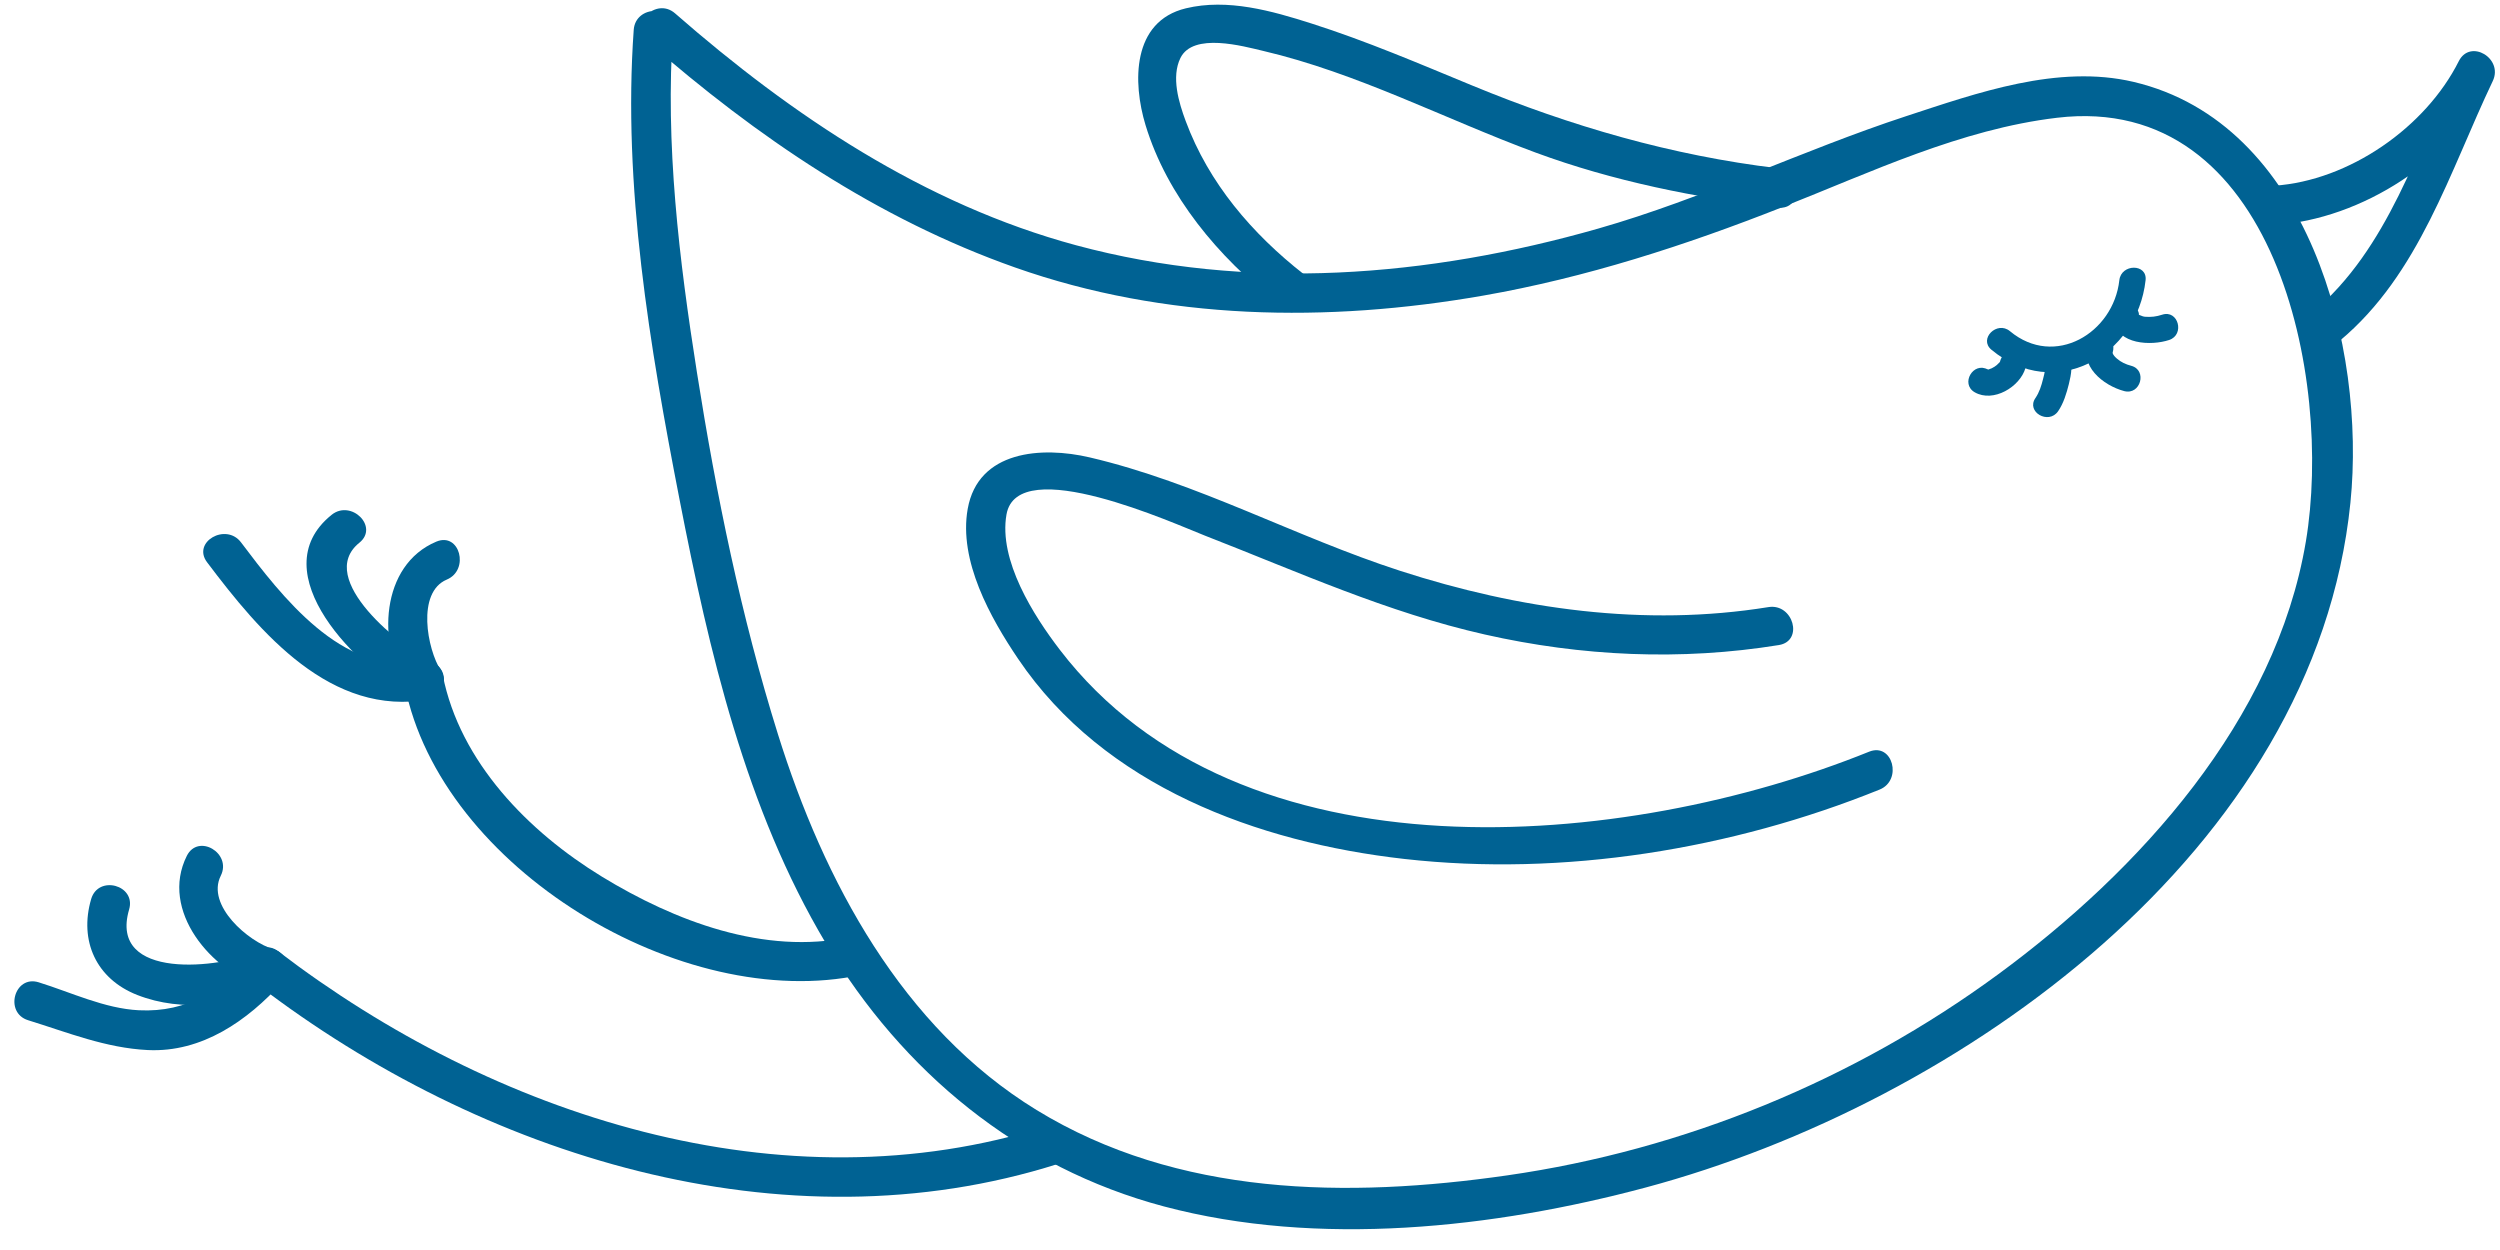
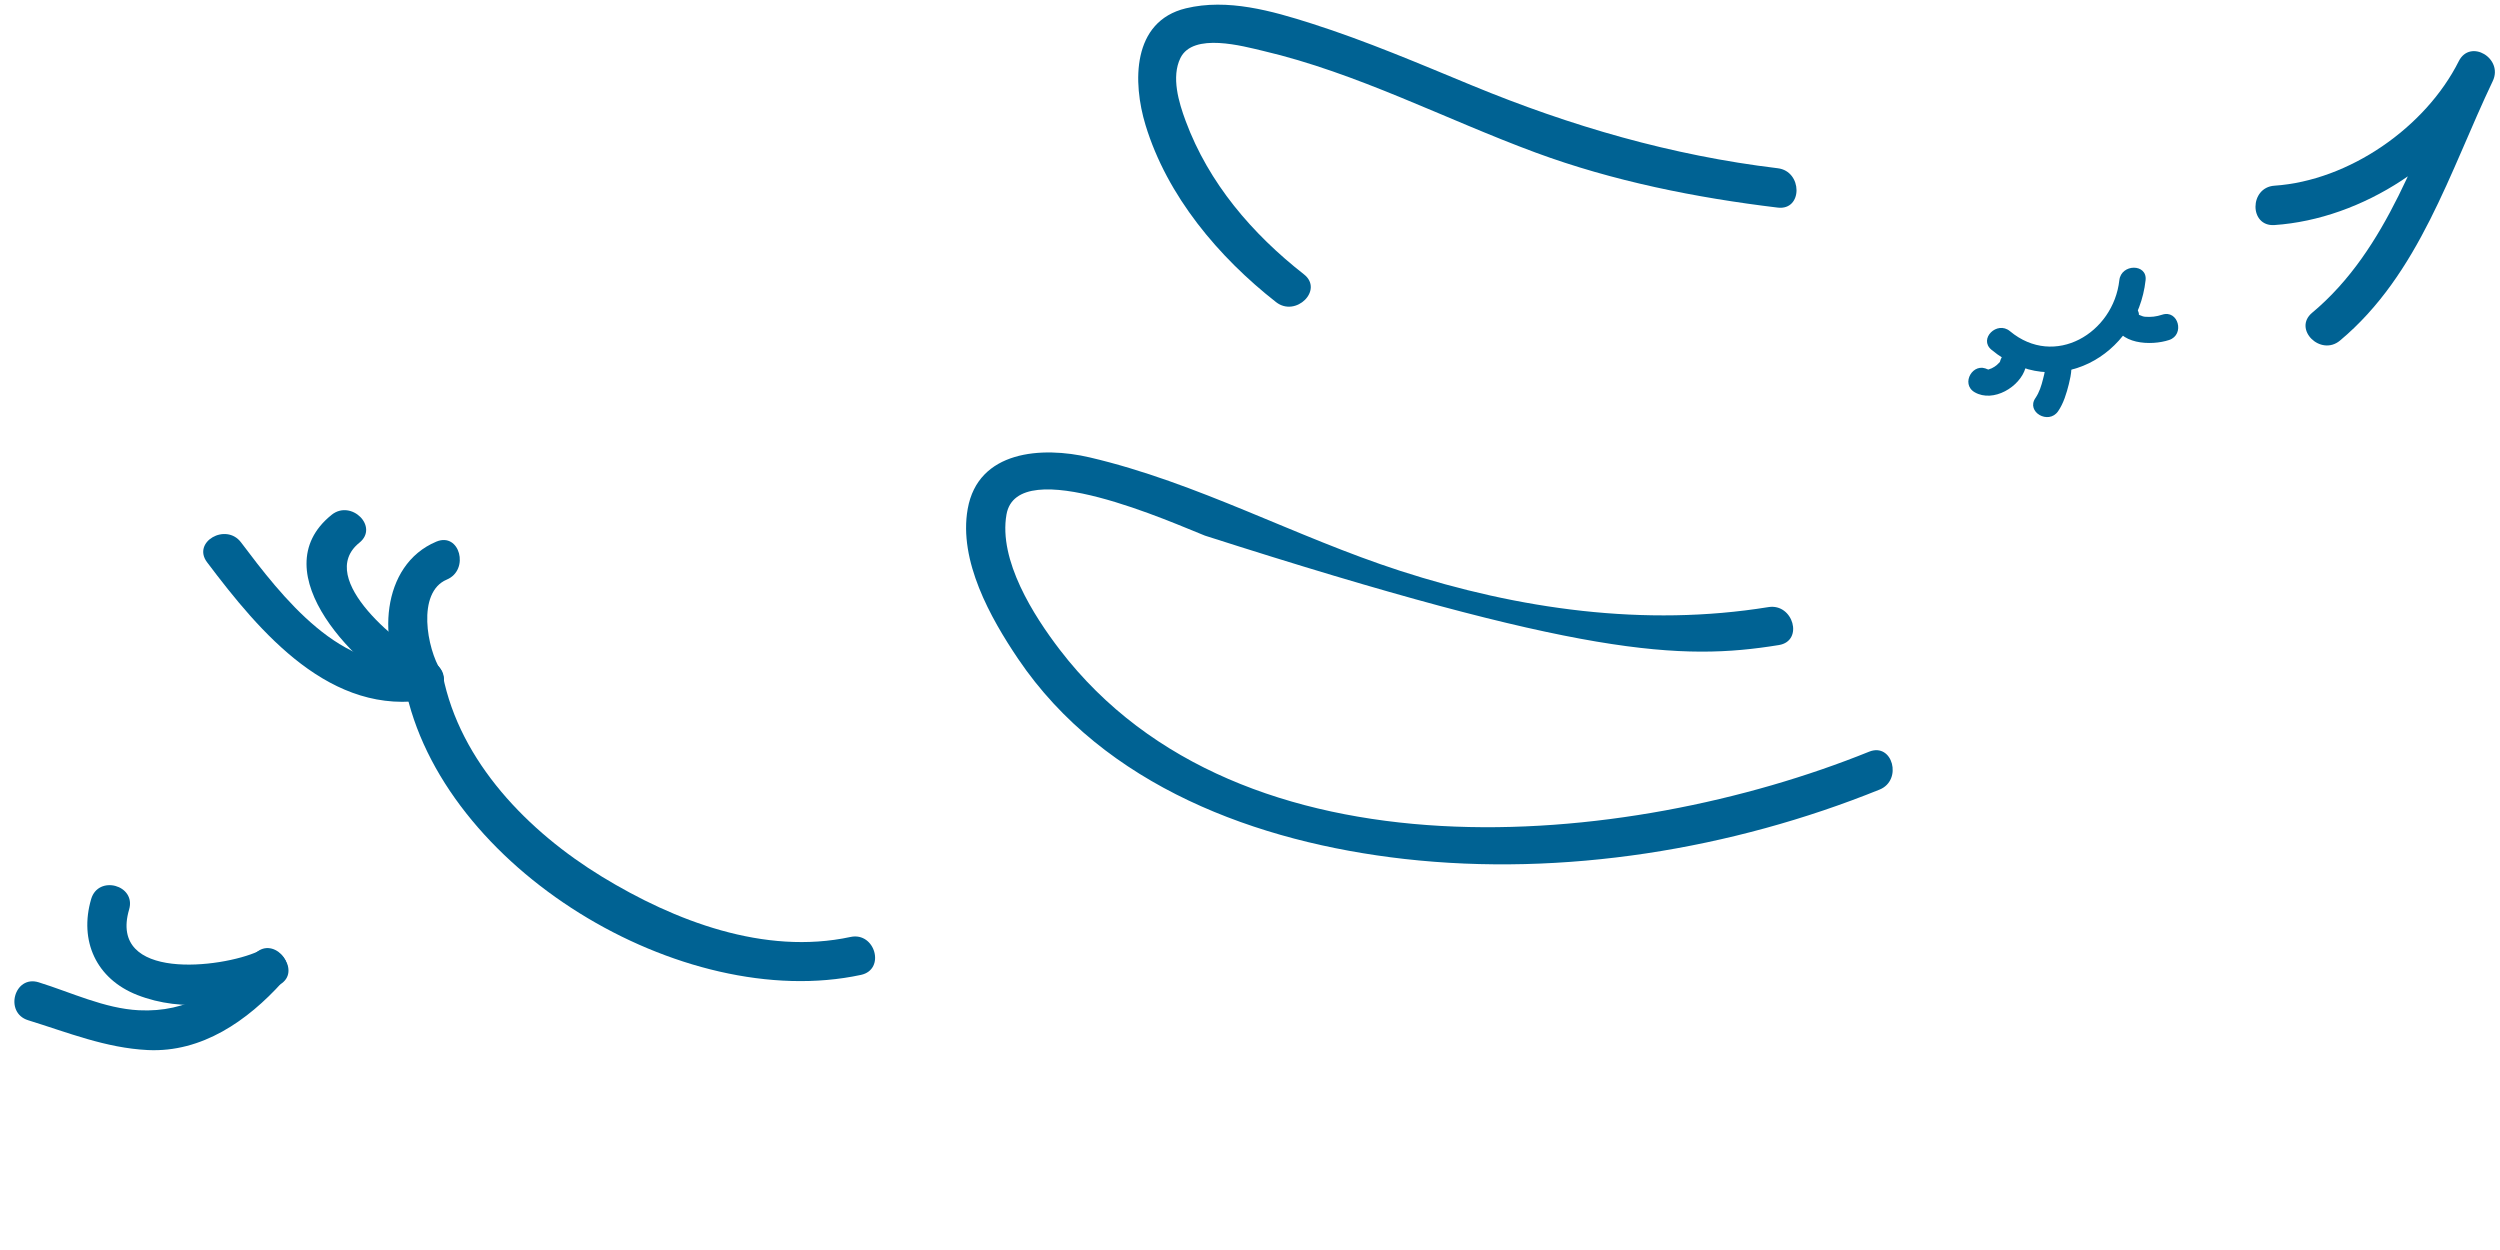
<svg xmlns="http://www.w3.org/2000/svg" width="94" height="47" viewBox="0 0 94 47" fill="none">
-   <path d="M23.828 1.122C23.409 6.983 24.432 13.035 25.548 18.768C26.661 24.488 28.036 30.416 31.051 35.466C33.939 40.302 38.285 43.905 43.761 45.361C49.564 46.904 56.163 46.182 61.89 44.647C73.703 41.48 87.047 31.994 88.376 18.901C88.971 13.043 86.792 4.628 80.221 3.079C77.375 2.408 74.342 3.493 71.668 4.369C67.758 5.651 64.068 7.459 60.092 8.595C53.696 10.421 46.93 10.967 40.458 9.221C34.763 7.684 29.778 4.347 25.382 0.502C24.667 -0.123 23.616 0.919 24.336 1.548C28.452 5.148 32.982 8.228 38.166 10.057C43.826 12.054 49.903 12.14 55.767 11.115C59.622 10.441 63.369 9.228 67.002 7.795C70.352 6.474 73.723 4.859 77.344 4.428C85.561 3.449 87.723 14.261 86.701 20.358C85.574 27.08 80.438 32.737 75.13 36.635C69.712 40.614 63.32 43.239 56.672 44.194C50.669 45.057 44.294 44.994 38.974 41.736C33.909 38.633 30.973 33.115 29.252 27.612C27.865 23.177 26.928 18.59 26.205 14.006C25.539 9.782 25.002 5.404 25.308 1.122C25.376 0.17 23.896 0.176 23.828 1.122Z" fill="#006293" />
-   <path d="M70.278 28.264C61.124 31.965 46.641 33.282 39.855 24.439C38.86 23.143 37.541 21.065 37.844 19.344C38.258 17.004 44.194 19.707 45.306 20.14C48.803 21.501 52.148 23.025 55.828 23.857C59.468 24.68 63.201 24.851 66.886 24.254C67.827 24.102 67.427 22.676 66.493 22.827C61.84 23.581 57.104 22.906 52.645 21.463C48.693 20.184 45.038 18.15 40.972 17.198C39.173 16.777 36.773 16.935 36.385 19.138C36.041 21.084 37.236 23.225 38.281 24.772C41.515 29.562 47.288 31.674 52.806 32.297C58.779 32.971 65.116 31.935 70.671 29.689C71.545 29.338 71.164 27.906 70.278 28.264Z" fill="#006293" />
+   <path d="M70.278 28.264C61.124 31.965 46.641 33.282 39.855 24.439C38.86 23.143 37.541 21.065 37.844 19.344C38.258 17.004 44.194 19.707 45.306 20.14C59.468 24.68 63.201 24.851 66.886 24.254C67.827 24.102 67.427 22.676 66.493 22.827C61.84 23.581 57.104 22.906 52.645 21.463C48.693 20.184 45.038 18.15 40.972 17.198C39.173 16.777 36.773 16.935 36.385 19.138C36.041 21.084 37.236 23.225 38.281 24.772C41.515 29.562 47.288 31.674 52.806 32.297C58.779 32.971 65.116 31.935 70.671 29.689C71.545 29.338 71.164 27.906 70.278 28.264Z" fill="#006293" />
  <path d="M49.028 10.315C47.081 8.79 45.449 6.889 44.581 4.549C44.322 3.851 44.034 2.896 44.384 2.181C44.863 1.207 46.747 1.739 47.487 1.912C51.042 2.745 54.33 4.477 57.74 5.737C60.652 6.813 63.768 7.436 66.844 7.806C67.79 7.919 67.779 6.438 66.844 6.326C62.854 5.847 59.06 4.744 55.354 3.215C53.357 2.391 51.375 1.541 49.314 0.884C47.821 0.408 46.155 -0.066 44.588 0.313C42.555 0.805 42.586 3.104 43.071 4.7C43.883 7.373 45.82 9.668 47.98 11.36C48.723 11.942 49.779 10.903 49.028 10.315Z" fill="#006293" />
  <path d="M85.519 8.462C88.826 8.238 92.235 6.023 93.728 3.048C93.302 2.799 92.876 2.55 92.45 2.301C90.893 5.568 89.809 9.361 86.936 11.76C86.203 12.372 87.255 13.413 87.983 12.806C90.966 10.315 92.111 6.439 93.728 3.048C94.135 2.195 92.881 1.444 92.45 2.301C91.199 4.795 88.32 6.792 85.519 6.982C84.572 7.046 84.566 8.527 85.519 8.462Z" fill="#006293" />
  <path d="M79.687 10.537C79.467 12.522 77.256 13.853 75.574 12.452C75.089 12.048 74.387 12.742 74.877 13.149C77.251 15.125 80.357 13.398 80.674 10.536C80.743 9.905 79.756 9.912 79.687 10.537Z" fill="#006293" />
-   <path d="M39.391 42.335C29.395 45.51 18.537 41.941 10.463 35.769C9.704 35.189 8.969 36.475 9.716 37.047C18.087 43.445 29.444 47.047 39.784 43.762C40.691 43.474 40.303 42.045 39.391 42.335Z" fill="#006293" />
  <path d="M31.978 35.23C28.744 35.926 25.361 34.628 22.632 32.962C19.872 31.277 17.292 28.652 16.648 25.386C16.463 24.451 15.037 24.848 15.221 25.78C16.575 32.641 25.66 38.101 32.372 36.656C33.304 36.456 32.908 35.03 31.978 35.23Z" fill="#006293" />
  <path d="M9.716 35.768C8.314 36.41 4.065 36.893 4.855 34.196C5.124 33.278 3.696 32.889 3.428 33.803C2.968 35.373 3.616 36.806 5.16 37.411C6.88 38.084 8.821 37.796 10.463 37.046C11.33 36.65 10.577 35.374 9.716 35.768Z" fill="#006293" />
-   <path d="M10.287 35.694C9.337 35.408 7.744 34.041 8.301 32.928C8.727 32.077 7.45 31.327 7.024 32.181C5.997 34.236 7.943 36.534 9.894 37.12C10.81 37.396 11.199 35.968 10.287 35.694Z" fill="#006293" />
  <path d="M9.567 35.884C8.363 37.219 7.063 38.076 5.224 37.986C3.931 37.922 2.672 37.312 1.452 36.934C0.538 36.652 0.15 38.08 1.058 38.361C2.553 38.823 3.973 39.404 5.555 39.482C7.594 39.582 9.31 38.375 10.613 36.931C11.25 36.224 10.207 35.174 9.567 35.884Z" fill="#006293" />
  <path d="M16.307 24.945C15.129 24.368 11.819 21.77 13.514 20.405C14.257 19.806 13.203 18.766 12.467 19.359C9.772 21.531 13.511 25.218 15.561 26.223C16.414 26.641 17.164 25.365 16.307 24.945Z" fill="#006293" />
  <path d="M16.574 25.21C16.063 24.411 15.655 22.273 16.8 21.792C17.666 21.428 17.286 19.996 16.407 20.365C14.3 21.249 14.178 24.207 15.297 25.956C15.808 26.758 17.09 26.017 16.574 25.21Z" fill="#006293" />
  <path d="M15.738 24.87C12.867 25.396 10.58 22.407 9.063 20.394C8.497 19.642 7.21 20.378 7.786 21.141C9.776 23.782 12.444 26.973 16.131 26.297C17.069 26.125 16.671 24.7 15.738 24.87Z" fill="#006293" />
  <path d="M74.25 14.75C74.945 15.15 75.953 14.551 76.159 13.833C76.336 13.22 75.384 12.961 75.208 13.57C75.192 13.623 75.192 13.626 75.208 13.578C75.153 13.689 75.251 13.544 75.162 13.645C75.105 13.71 75.051 13.751 74.993 13.789C74.915 13.841 74.856 13.864 74.795 13.882C74.659 13.924 74.852 13.89 74.719 13.893C74.806 13.891 74.67 13.853 74.747 13.897C74.195 13.581 73.698 14.433 74.25 14.75Z" fill="#006293" />
  <path d="M77.385 15.462C77.59 15.165 77.702 14.787 77.789 14.44C77.872 14.108 77.972 13.626 77.758 13.321C77.396 12.804 76.54 13.297 76.906 13.819C76.933 13.86 76.93 13.854 76.899 13.8C76.873 13.701 76.89 13.872 76.89 13.882C76.885 14.008 76.848 14.133 76.818 14.254C76.757 14.5 76.678 14.754 76.533 14.965C76.171 15.489 77.026 15.982 77.385 15.462Z" fill="#006293" />
-   <path d="M80.134 13.754C79.935 13.702 79.75 13.619 79.594 13.482C79.502 13.401 79.478 13.366 79.428 13.275C79.473 13.357 79.415 13.177 79.428 13.3C79.417 13.207 79.42 13.304 79.404 13.34C79.516 13.095 79.476 12.811 79.227 12.665C79.013 12.539 78.664 12.598 78.552 12.842C78.137 13.743 79.084 14.498 79.87 14.705C80.487 14.868 80.748 13.916 80.134 13.754Z" fill="#006293" />
  <path d="M81.297 11.833C81.079 11.905 80.882 11.928 80.654 11.91C80.598 11.906 80.523 11.88 80.473 11.856C80.386 11.814 80.434 11.861 80.422 11.791C80.376 11.526 80.055 11.381 79.815 11.447C79.538 11.523 79.425 11.789 79.471 12.054C79.628 12.96 80.883 13.008 81.559 12.784C82.16 12.585 81.903 11.632 81.297 11.833Z" fill="#006293" />
</svg>